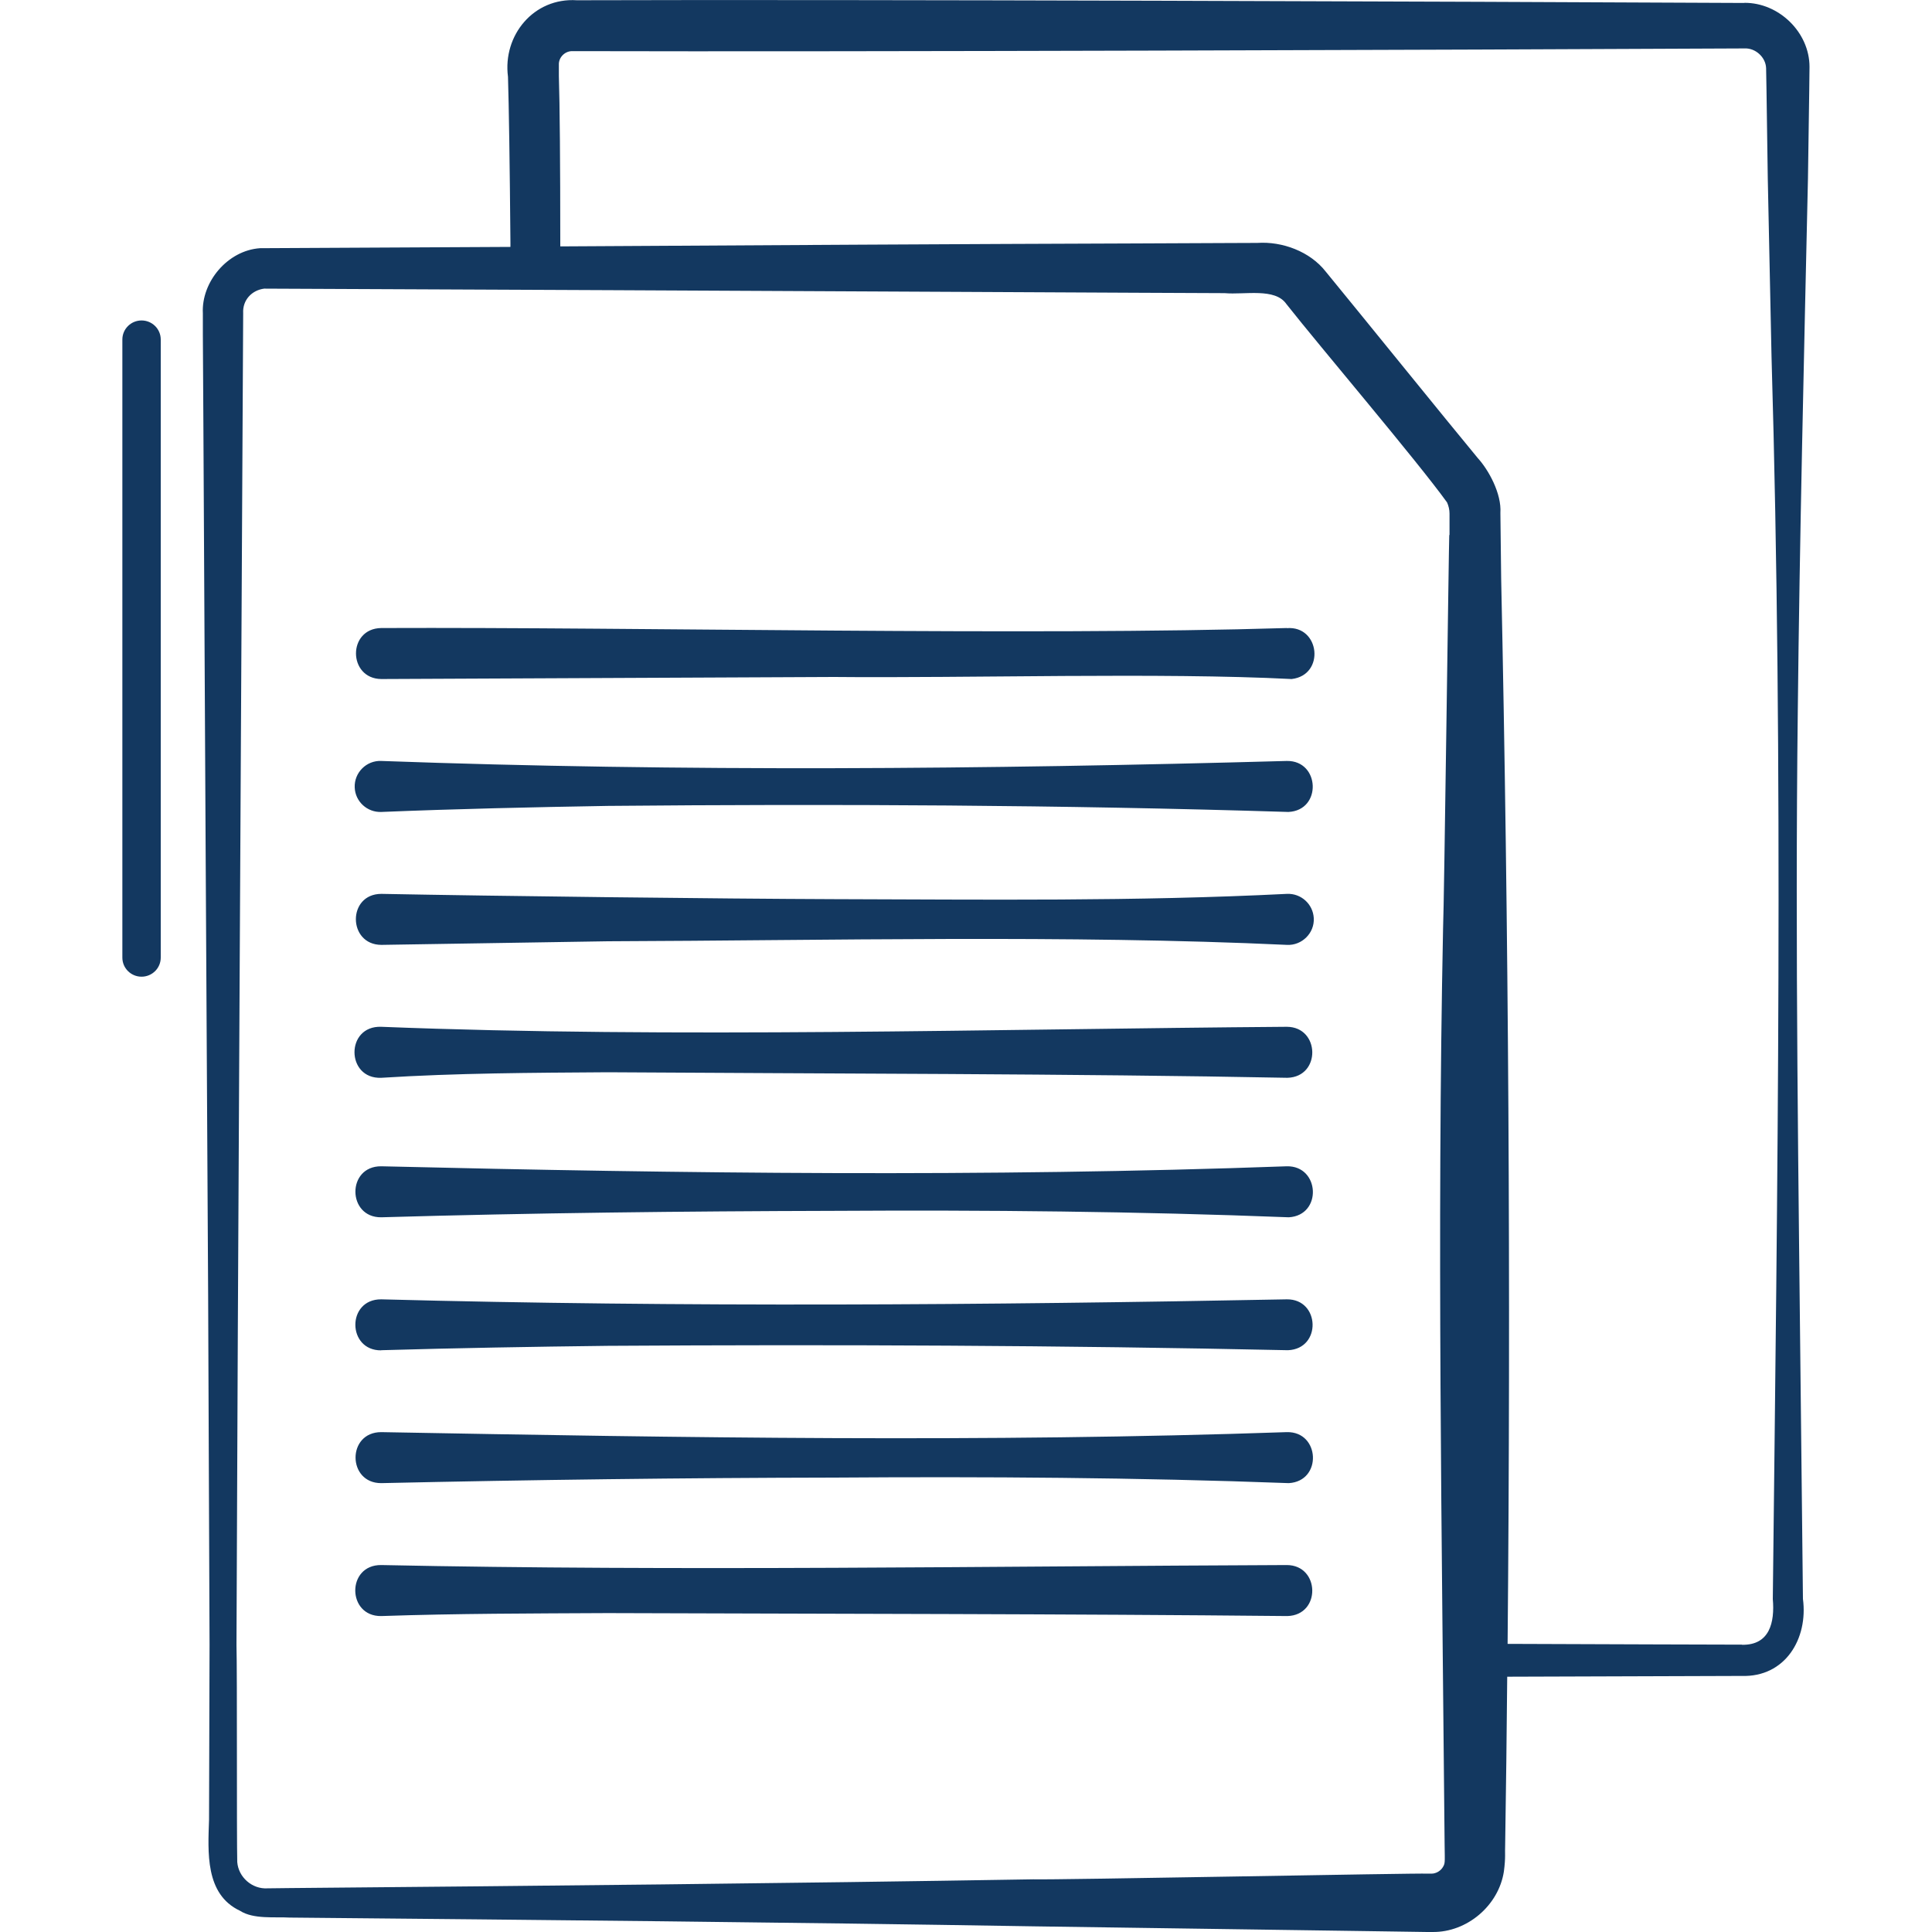
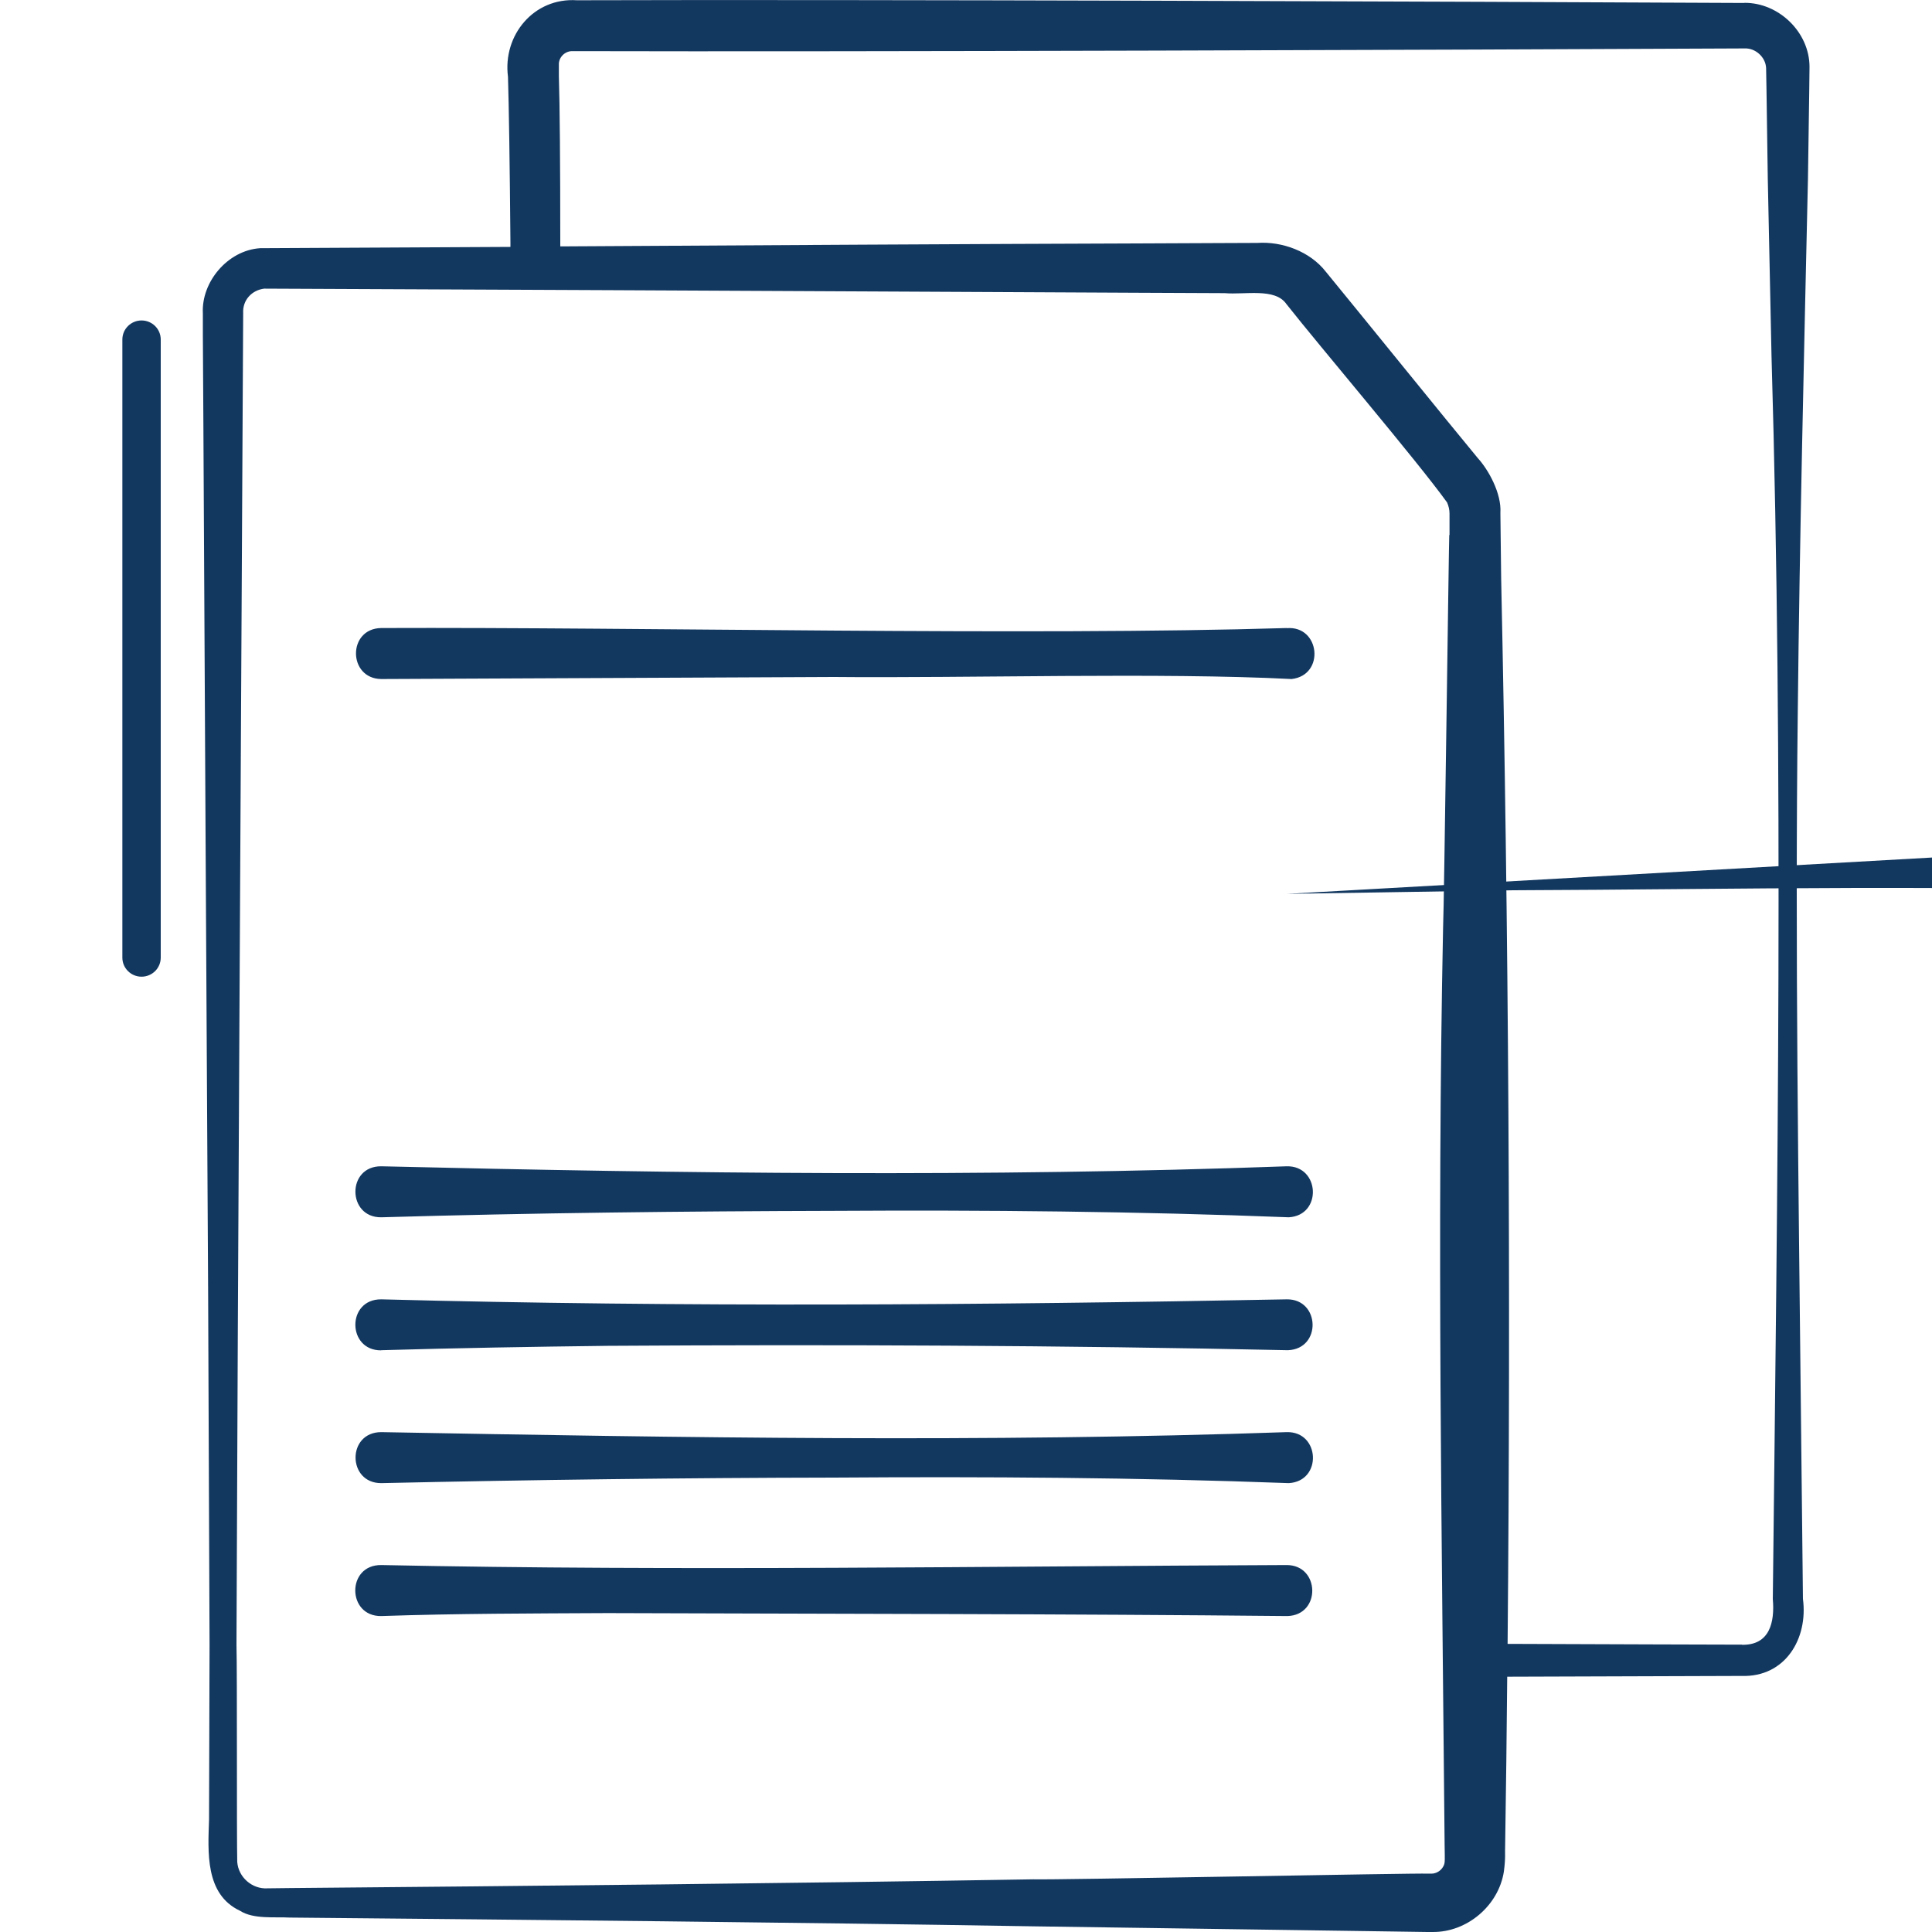
<svg xmlns="http://www.w3.org/2000/svg" id="Pictos" viewBox="0 0 150 150">
  <defs>
    <style>
      .cls-1 {
        fill: #133860;
        stroke-width: 0px;
      }
    </style>
  </defs>
  <path class="cls-1" d="m10.99,24.88c-.82,0-1.49.66-1.49,1.48v47.99c0,.82.67,1.48,1.49,1.48s1.49-.66,1.49-1.48V26.36c0-.82-.67-1.48-1.49-1.48Z" />
  <path class="cls-1" d="m135.44.23C113.01.12,66.76-.05,44.79.02c-3.36-.22-5.77,2.73-5.35,5.94.07,2.21.14,6.91.19,12.89v.32c-6.97.04-13.61.07-19.44.1-2.52.17-4.57,2.63-4.44,5.06v1.69s.04,6.78.04,6.78c.04,8.89.31,57.83.37,67.8l.11,27.12-.04,13.56c-.08,2.48-.33,5.79,2.4,7.07,1.05.68,2.73.46,3.84.53,19.25.18,38.5.36,57.74.68l27.17.39,3.4.05h.45c2.67.03,5.12-2.05,5.53-4.69.15-1.13.07-1.44.1-2.07.07-4.32.12-8.68.16-13.06,6.39-.02,12.54-.04,18.2-.06,3.39.11,5.17-2.9,4.76-5.98l-.15-13.79c-.19-18.38-.47-36.76-.25-55.14.14-13.32.49-27.96.79-41.36l.1-6.89s.02-1.77.02-1.77c0-2.68-2.38-4.99-5.06-4.97Zm-22.92,41.31c-.03.3-.4,28.98-.48,30.51-.48,23.58-.09,47.58.12,71.19.02,1.47.05,1.43-.18,1.79-.16.22-.4.37-.66.42-.04.02-.09,0-.14.02,0,0-.39,0-.39,0-.34-.06-29,.5-30.57.44-19.25.32-38.5.51-57.74.68l-1.7.02c-1.21.08-2.27-.87-2.36-2.04-.05-1.95,0-14.71-.06-16.86.1-28.5.38-74.9.52-103.39-.06-1.03.68-1.79,1.63-1.91l27.02.12c8.91.05,32.14.15,40.76.2l6.79.03c1.56.14,3.91-.43,4.79.84,2.63,3.34,10.14,12.16,12.48,15.41.12.27.19.57.19.86v1.67Zm22.71,86.15l-6.91-.02-11.27-.04c.25-27.37.08-55.71-.5-82.7l-.04-3.39s-.02-1.72-.02-1.72c.1-1.49-.91-3.33-1.76-4.26-2.29-2.76-9.38-11.53-11.79-14.46-1.23-1.58-3.39-2.37-5.32-2.24-.51.01-2.04,0-2.55.01l-6.79.03c-12.71.04-29.31.14-44.78.23v-.29c0-6.05-.04-10.79-.11-12.94v-.86c-.03-.57.45-1.06,1.01-1.07,22.38.06,68.19-.1,91.05-.21.84-.04,1.64.68,1.67,1.53l.03,1.68.1,6.89s.29,13.79.29,13.79c.94,32.08.46,64.39.1,96.5.16,1.82-.25,3.59-2.39,3.55Z" />
  <path class="cls-1" d="m99.91,90.55c-23.43.85-46.88.56-70.31,0-2.7-.02-2.65,3.99,0,3.96,11.72-.34,23.44-.47,35.15-.5,11.77-.07,23.55.04,35.31.5,2.62-.15,2.42-4.02-.16-3.96Z" />
  <path class="cls-1" d="m29.6,104.83c5.86-.17,11.72-.27,17.58-.34,17.61-.11,35.22-.04,52.82.34,2.63-.11,2.49-3.98-.09-3.95-23.44.45-46.88.62-70.31,0-2.7-.02-2.66,3.99,0,3.96Z" />
  <path class="cls-1" d="m99.91,111.19c-23.43.81-46.87.43-70.31,0-2.68,0-2.64,3.97,0,3.96,11.72-.26,23.44-.41,35.15-.43,11.77-.08,23.54-.01,35.31.43,2.62-.15,2.43-4.02-.15-3.96Z" />
  <path class="cls-1" d="m99.91,121.51c-23.05.09-47.24.48-70.31,0-2.71-.03-2.67,4,0,3.96,5.86-.2,11.72-.2,17.58-.23,17.03.06,35.84.06,52.77.23,2.63-.07,2.54-3.95-.04-3.96Z" />
  <path class="cls-1" d="m99.91,48.76c-20.01.61-50.02-.08-70.31,0-2.64.04-2.59,3.93,0,3.96,0,0,35.15-.16,35.15-.16,10.27.1,25.42-.36,35.53.16,2.62-.3,2.21-4.17-.38-3.95Z" />
-   <path class="cls-1" d="m29.6,63.04c5.86-.24,11.72-.37,17.58-.47,17.62-.16,35.24-.08,52.85.47,2.62-.12,2.46-4-.12-3.96-23.43.65-46.88.85-70.31,0-1.15-.05-2.11.91-2.06,2.06.04,1.09.97,1.94,2.06,1.9Z" />
-   <path class="cls-1" d="m99.91,69.4c-11.72.59-23.44.44-35.15.41-8.77-.03-26.39-.24-35.15-.41-2.66,0-2.62,3.95,0,3.96l17.58-.28c17.02-.06,35.81-.51,52.73.28,1.16.06,2.15-.92,2.08-2.08-.06-1.09-.99-1.93-2.08-1.88Z" />
-   <path class="cls-1" d="m29.6,83.68c5.86-.37,11.72-.39,17.58-.43,16.34.11,36.54.11,52.78.43,2.62-.08,2.53-3.95-.05-3.96-22.68.17-47.64.9-70.31,0-2.79-.1-2.75,4.07,0,3.96Z" />
+   <path class="cls-1" d="m99.91,69.4l17.58-.28c17.02-.06,35.81-.51,52.73.28,1.16.06,2.15-.92,2.08-2.08-.06-1.09-.99-1.93-2.08-1.88Z" />
</svg>